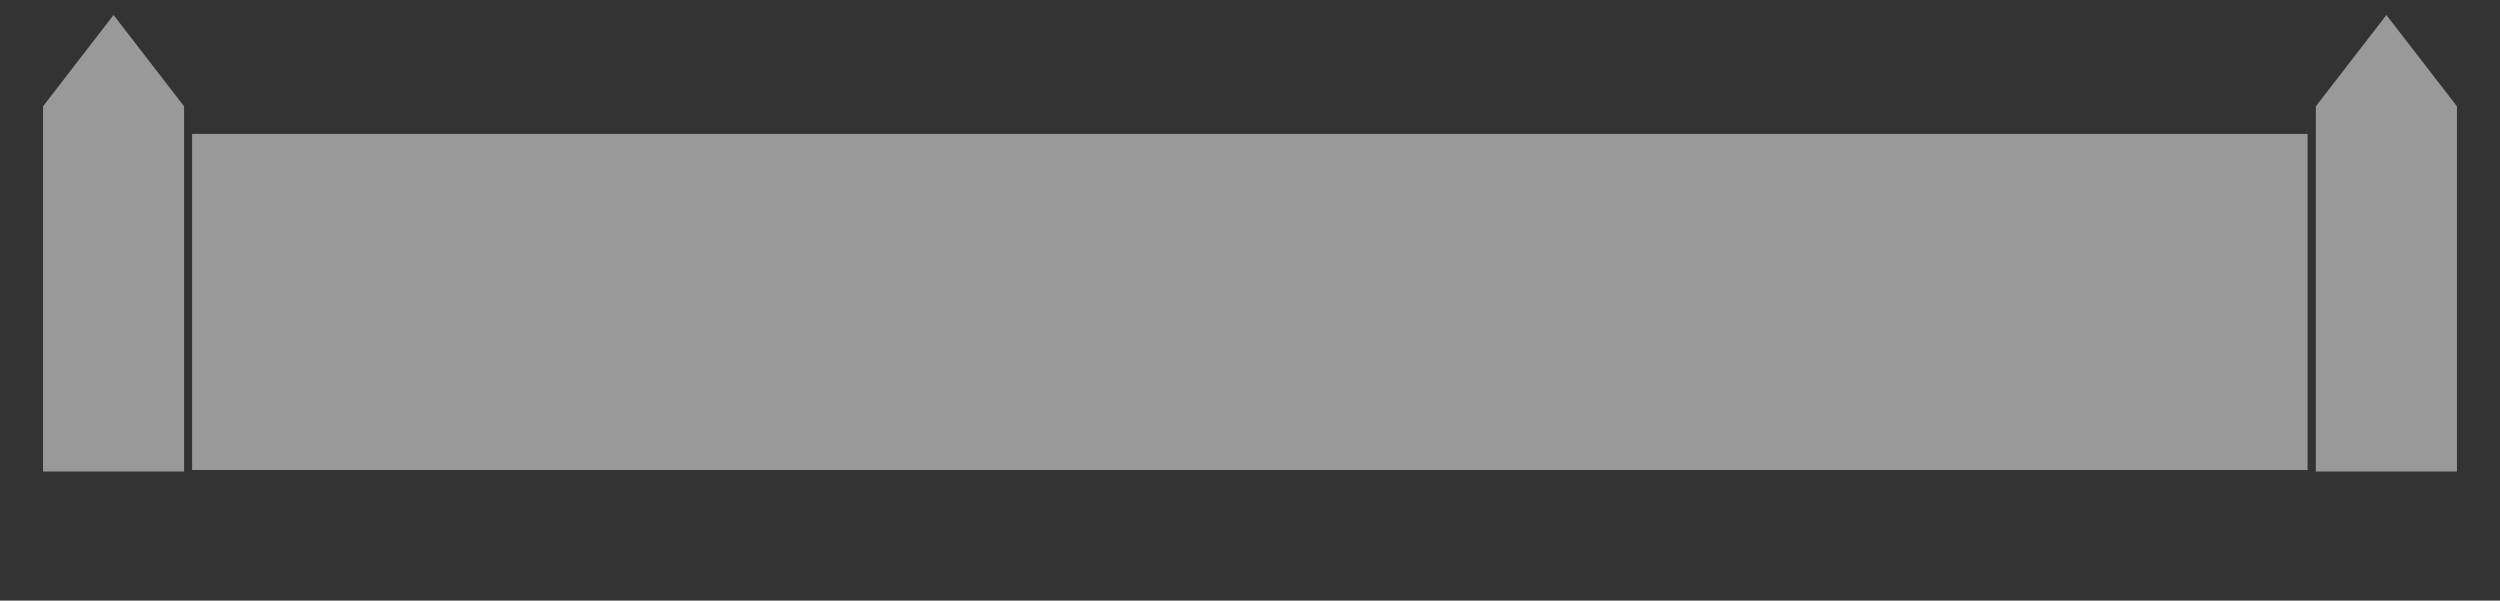
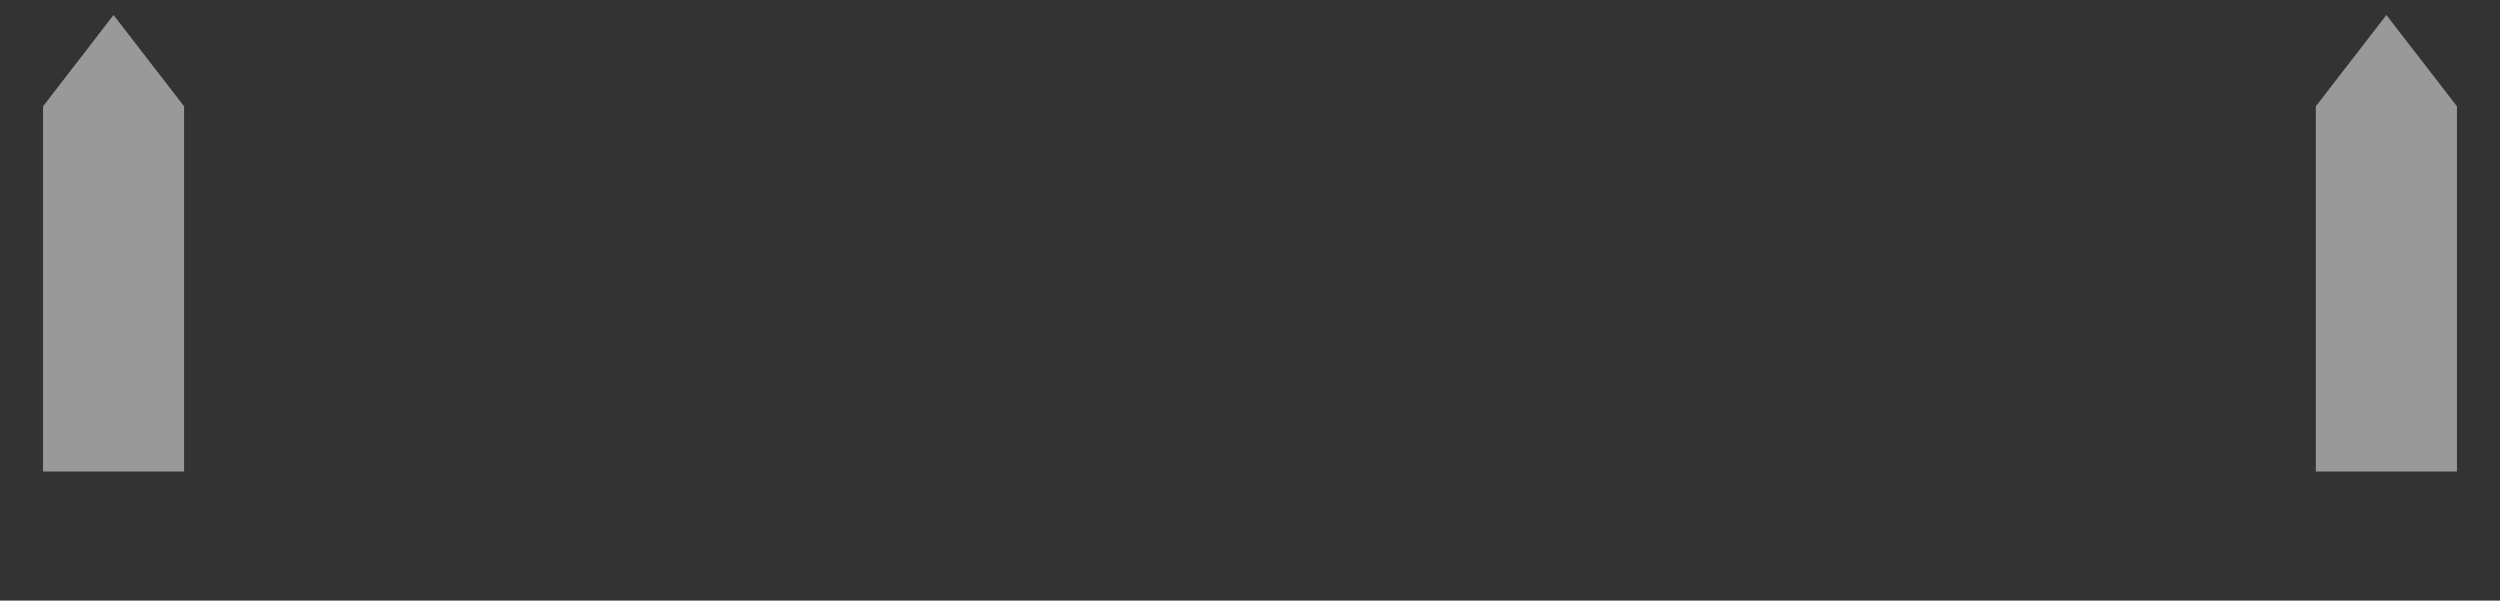
<svg xmlns="http://www.w3.org/2000/svg" width="333" height="80" viewBox="0 0 249.75 60" version="1.2">
  <rect x="0" y="0" width="249.75" height="60" fill="#333333" stroke="none" />
-   <path fill="white" fill-opacity="0.5" d="M11.342 1.5 4.3 10.622v36.487h14.09V10.62Zm227.058 0-7.049 9.122v36.487h14.098V10.62zM19.192 13.38v33.57h211.336V13.38Z" />
+   <path fill="white" fill-opacity="0.5" d="M11.342 1.5 4.3 10.622v36.487h14.09V10.62Zm227.058 0-7.049 9.122v36.487h14.098V10.62zM19.192 13.38v33.57V13.38Z" />
</svg>